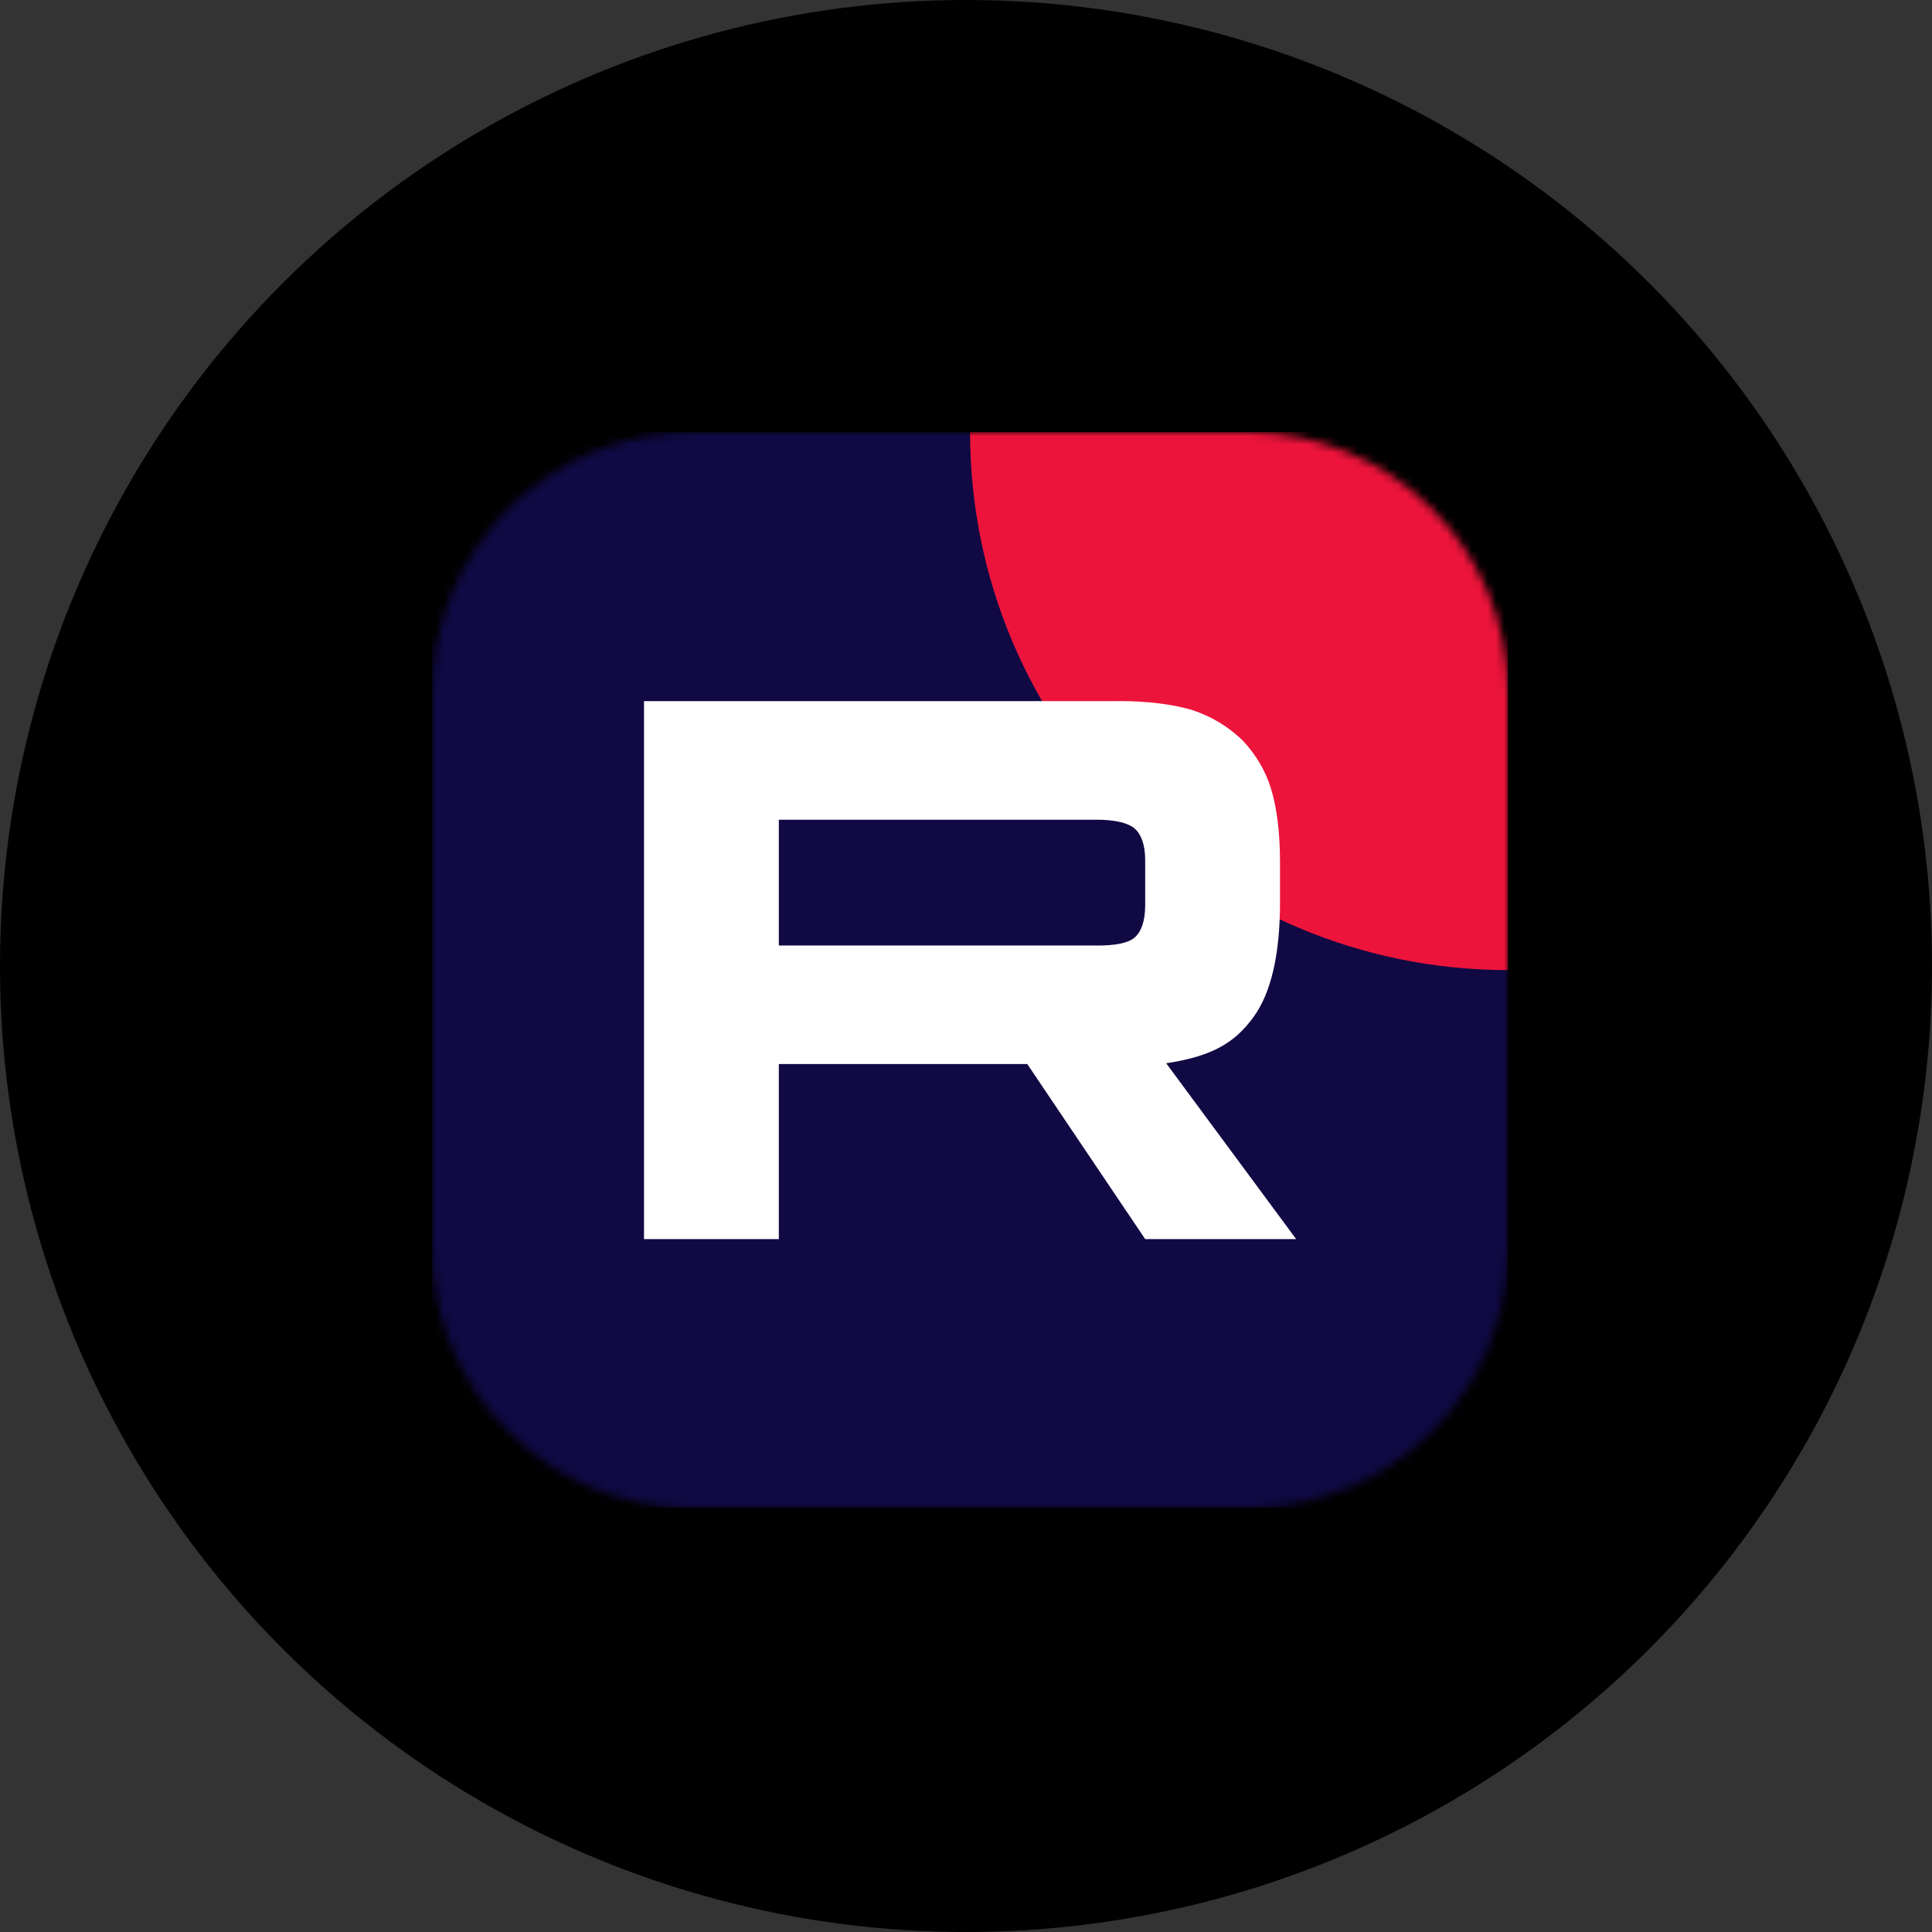
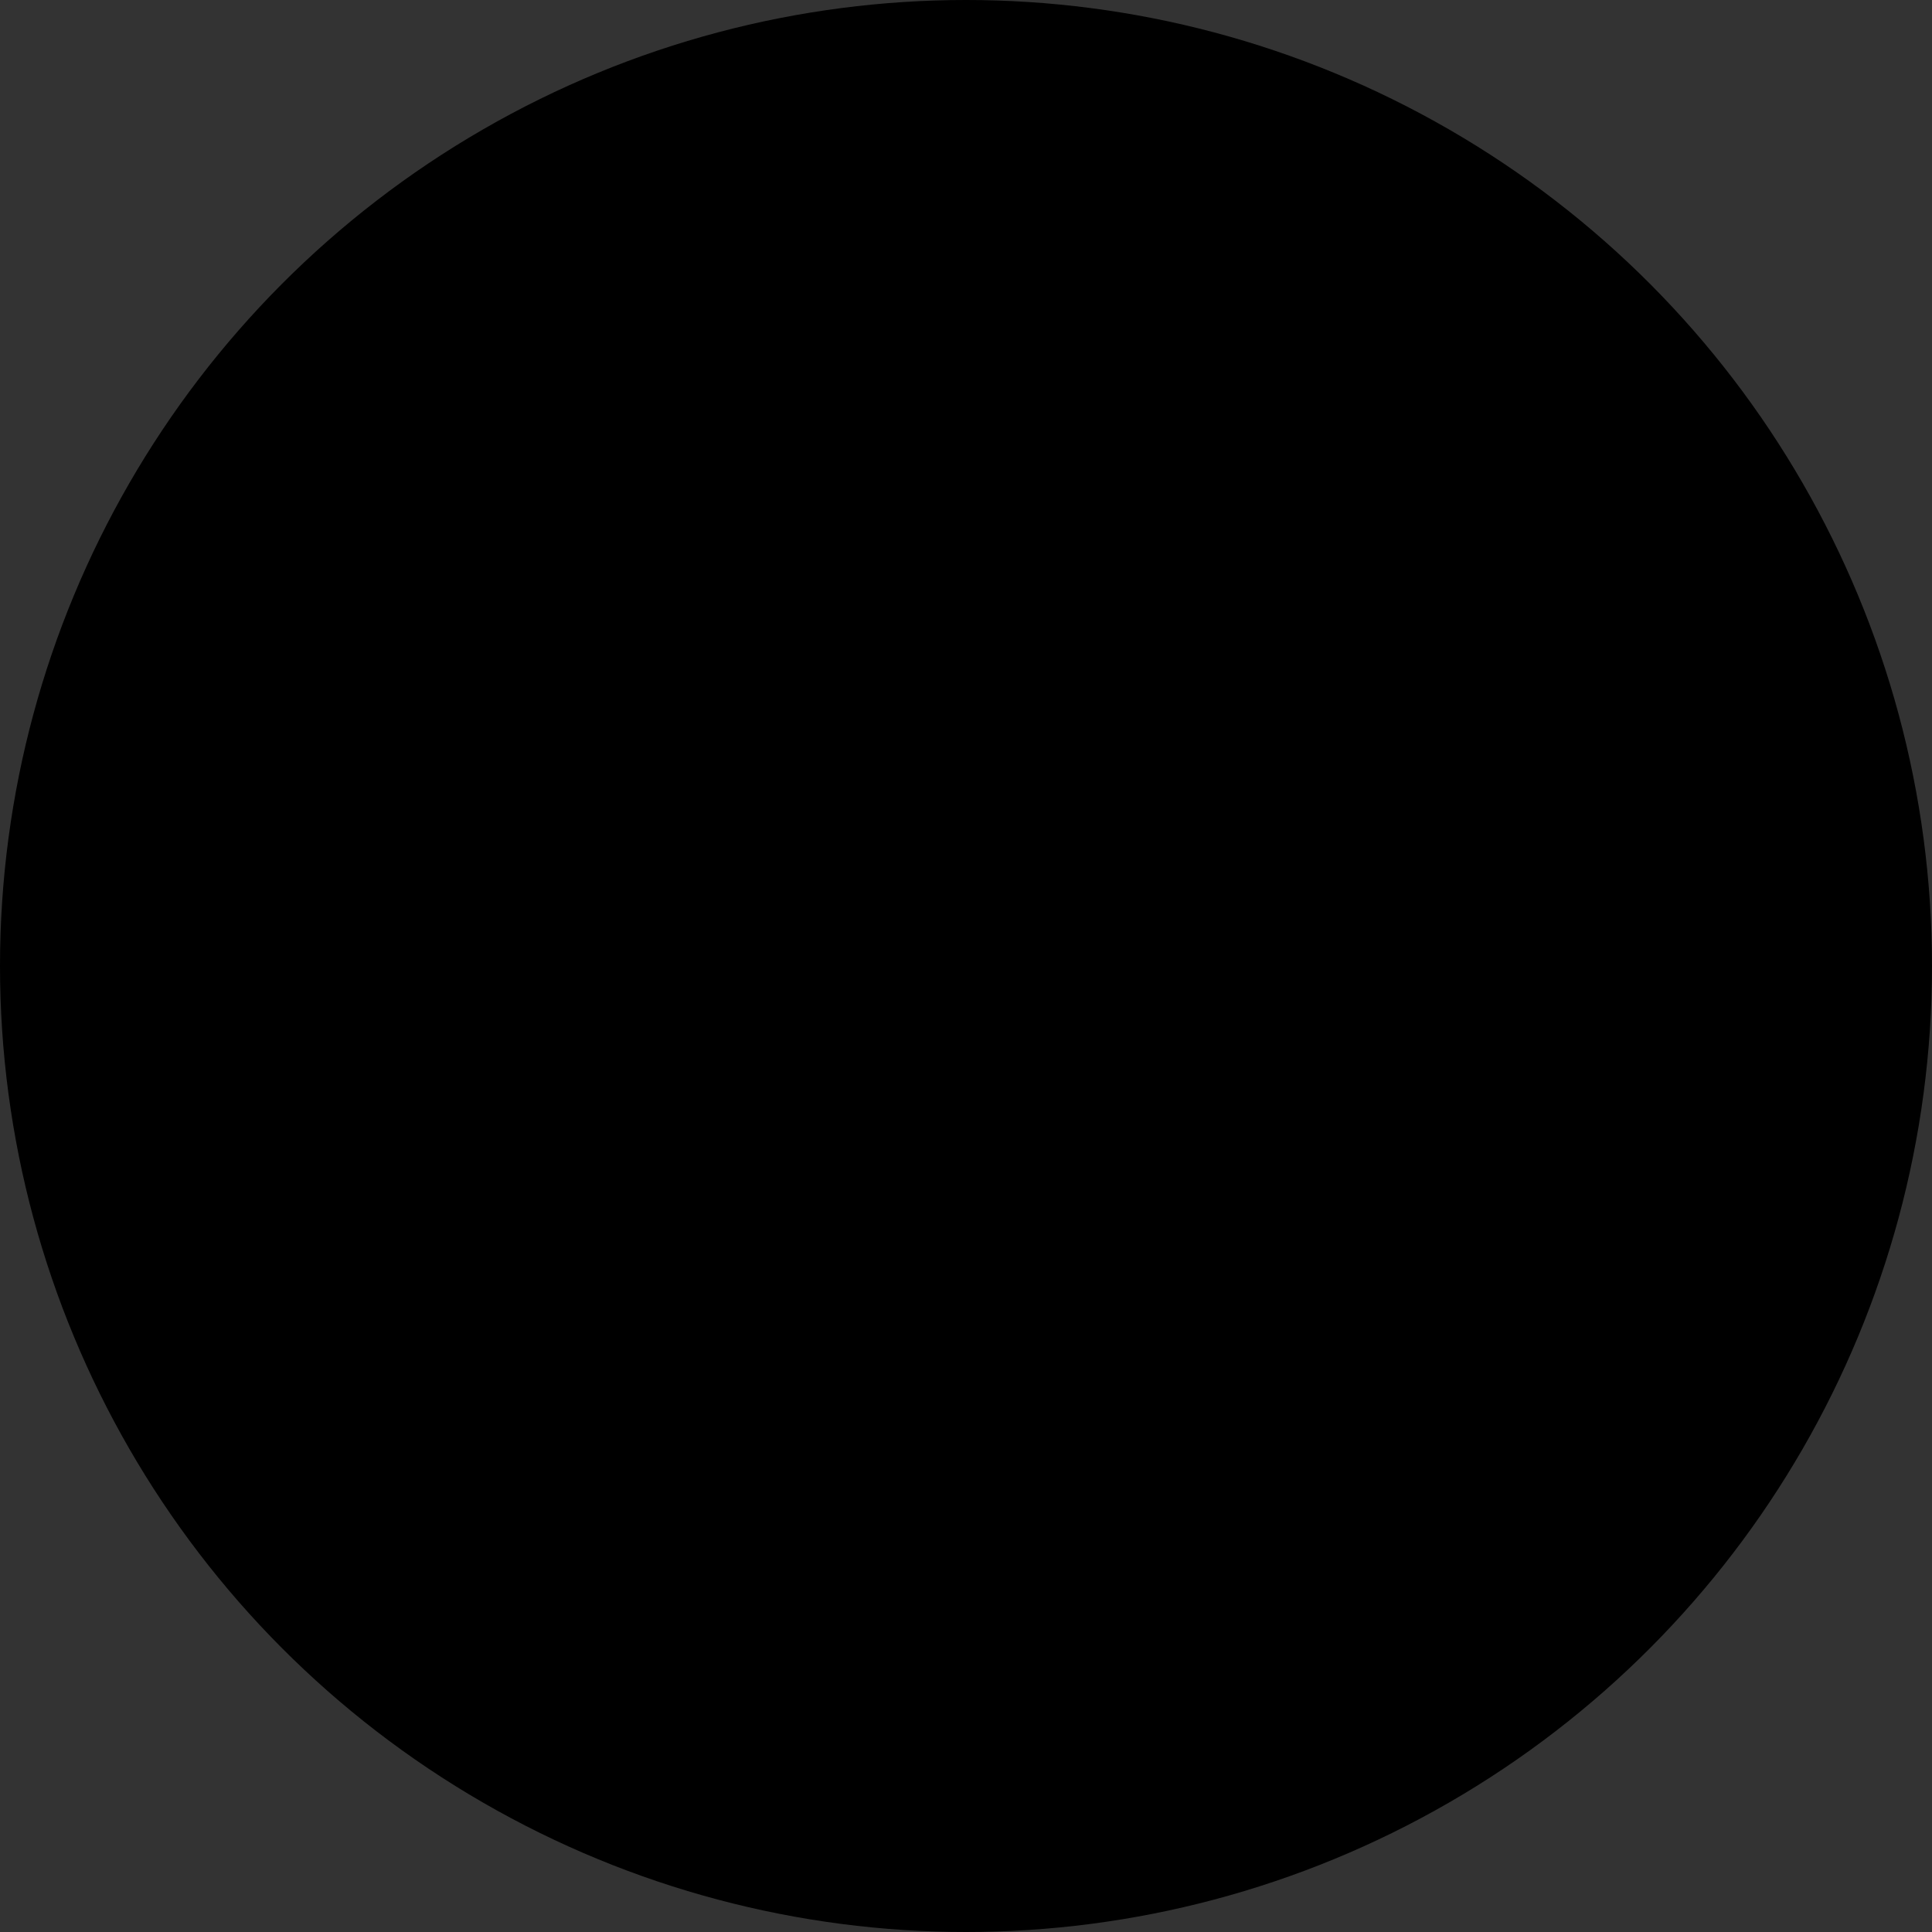
<svg xmlns="http://www.w3.org/2000/svg" width="237" height="237" viewBox="0 0 237 237" fill="none">
  <rect x="0" y="0" width="237" height="237" fill="#333333" stroke="none" />
  <circle cx="118.5" cy="118.5" r="118.5" fill="black" />
  <g clip-path="url(#clip0_1068_3635)">
    <mask id="mask0_1068_3635" style="mask-type:luminance" maskUnits="userSpaceOnUse" x="53" y="53" width="132" height="132">
-       <path d="M153 53H85C67.327 53 53 67.327 53 85V153C53 170.673 67.327 185 85 185H153C170.673 185 185 170.673 185 153V85C185 67.327 170.673 53 153 53Z" fill="white" />
-     </mask>
+       </mask>
    <g mask="url(#mask0_1068_3635)">
      <path d="M185 53H53V185H185V53Z" fill="#100943" />
-       <path d="M185 119C221.451 119 251 89.451 251 53C251 16.549 221.451 -13 185 -13C148.549 -13 119 16.549 119 53C119 89.451 148.549 119 185 119Z" fill="#ED143B" />
-       <path d="M134.536 115.986H95.539V100.555H134.536C136.814 100.555 138.398 100.952 139.193 101.645C139.988 102.338 140.48 103.625 140.48 105.503V111.044C140.48 113.023 139.988 114.309 139.193 115.003C138.398 115.696 136.814 115.993 134.536 115.993V115.986ZM137.212 86.006H79V152H95.539V130.529H126.018L140.48 152H159L143.055 130.429C148.933 129.558 151.573 127.756 153.75 124.787C155.927 121.818 157.019 117.071 157.019 110.736V105.788C157.019 102.03 156.621 99.061 155.927 96.786C155.233 94.51 154.047 92.531 152.362 90.753C150.582 89.07 148.601 87.885 146.222 87.09C143.843 86.397 140.872 86 137.212 86V86.006Z" fill="white" />
    </g>
  </g>
  <defs>
    <clipPath id="clip0_1068_3635">
-       <rect width="132" height="132" fill="white" transform="translate(53 53)" />
-     </clipPath>
+       </clipPath>
  </defs>
</svg>